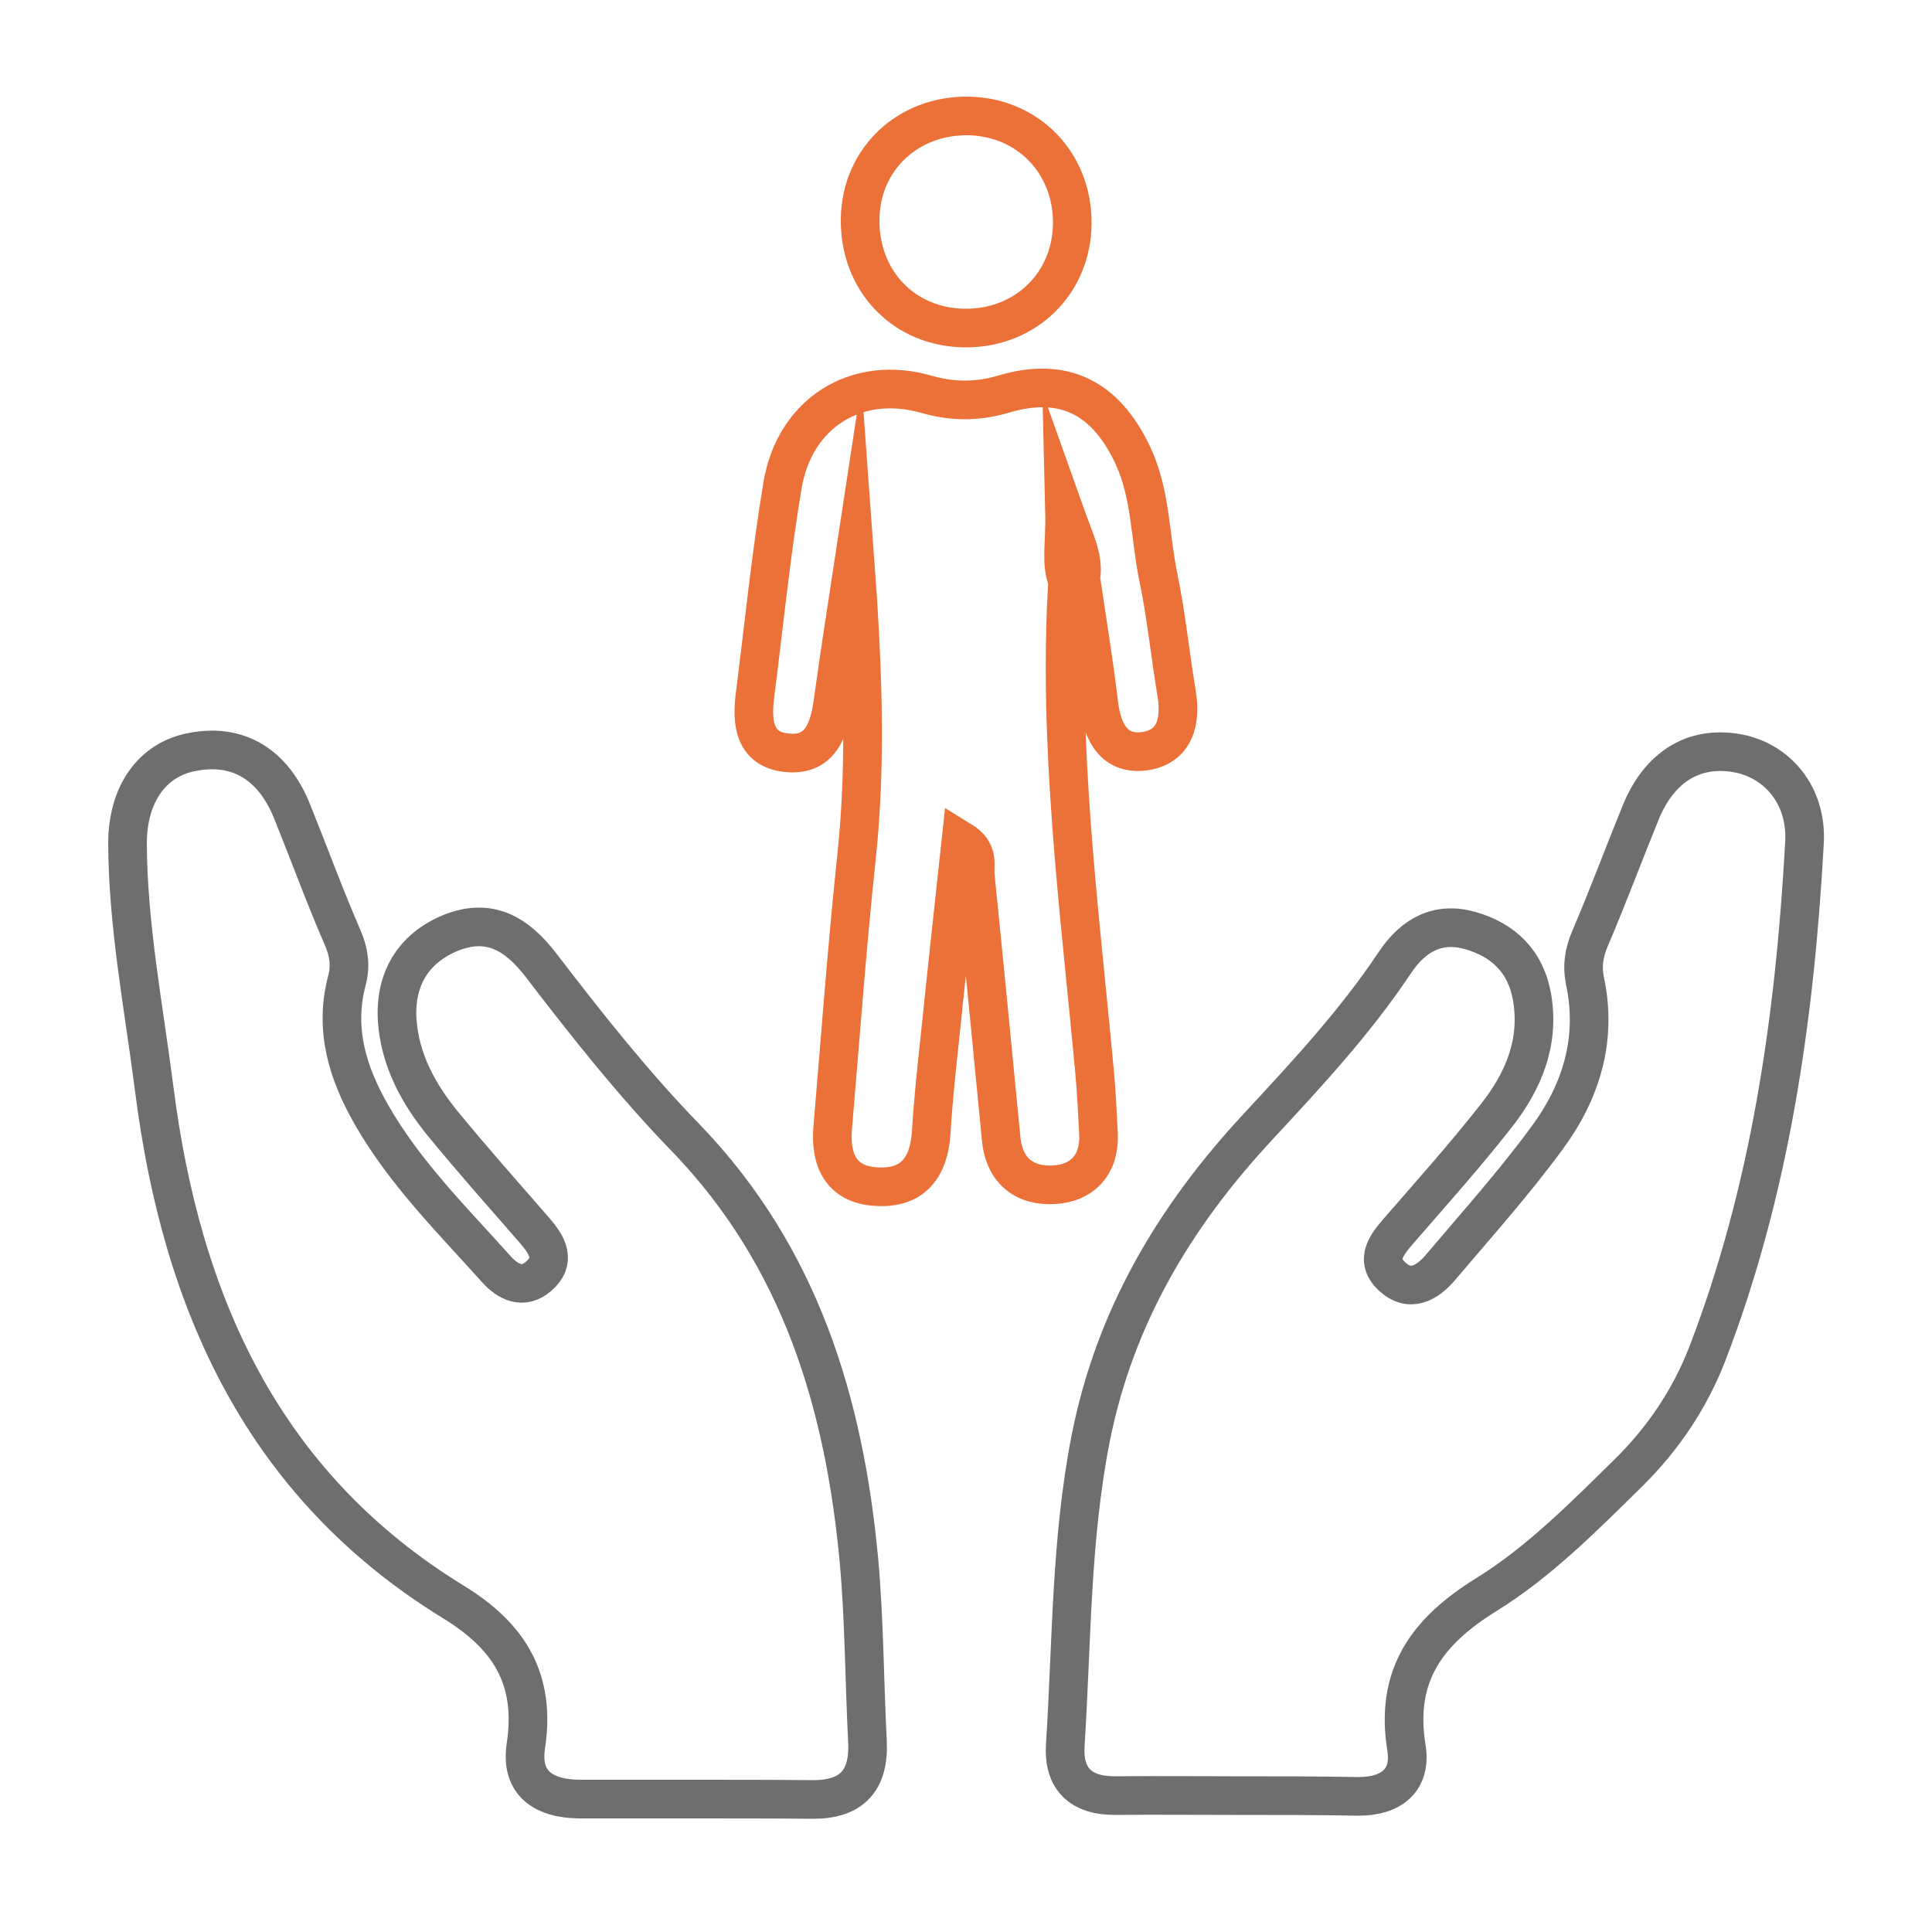
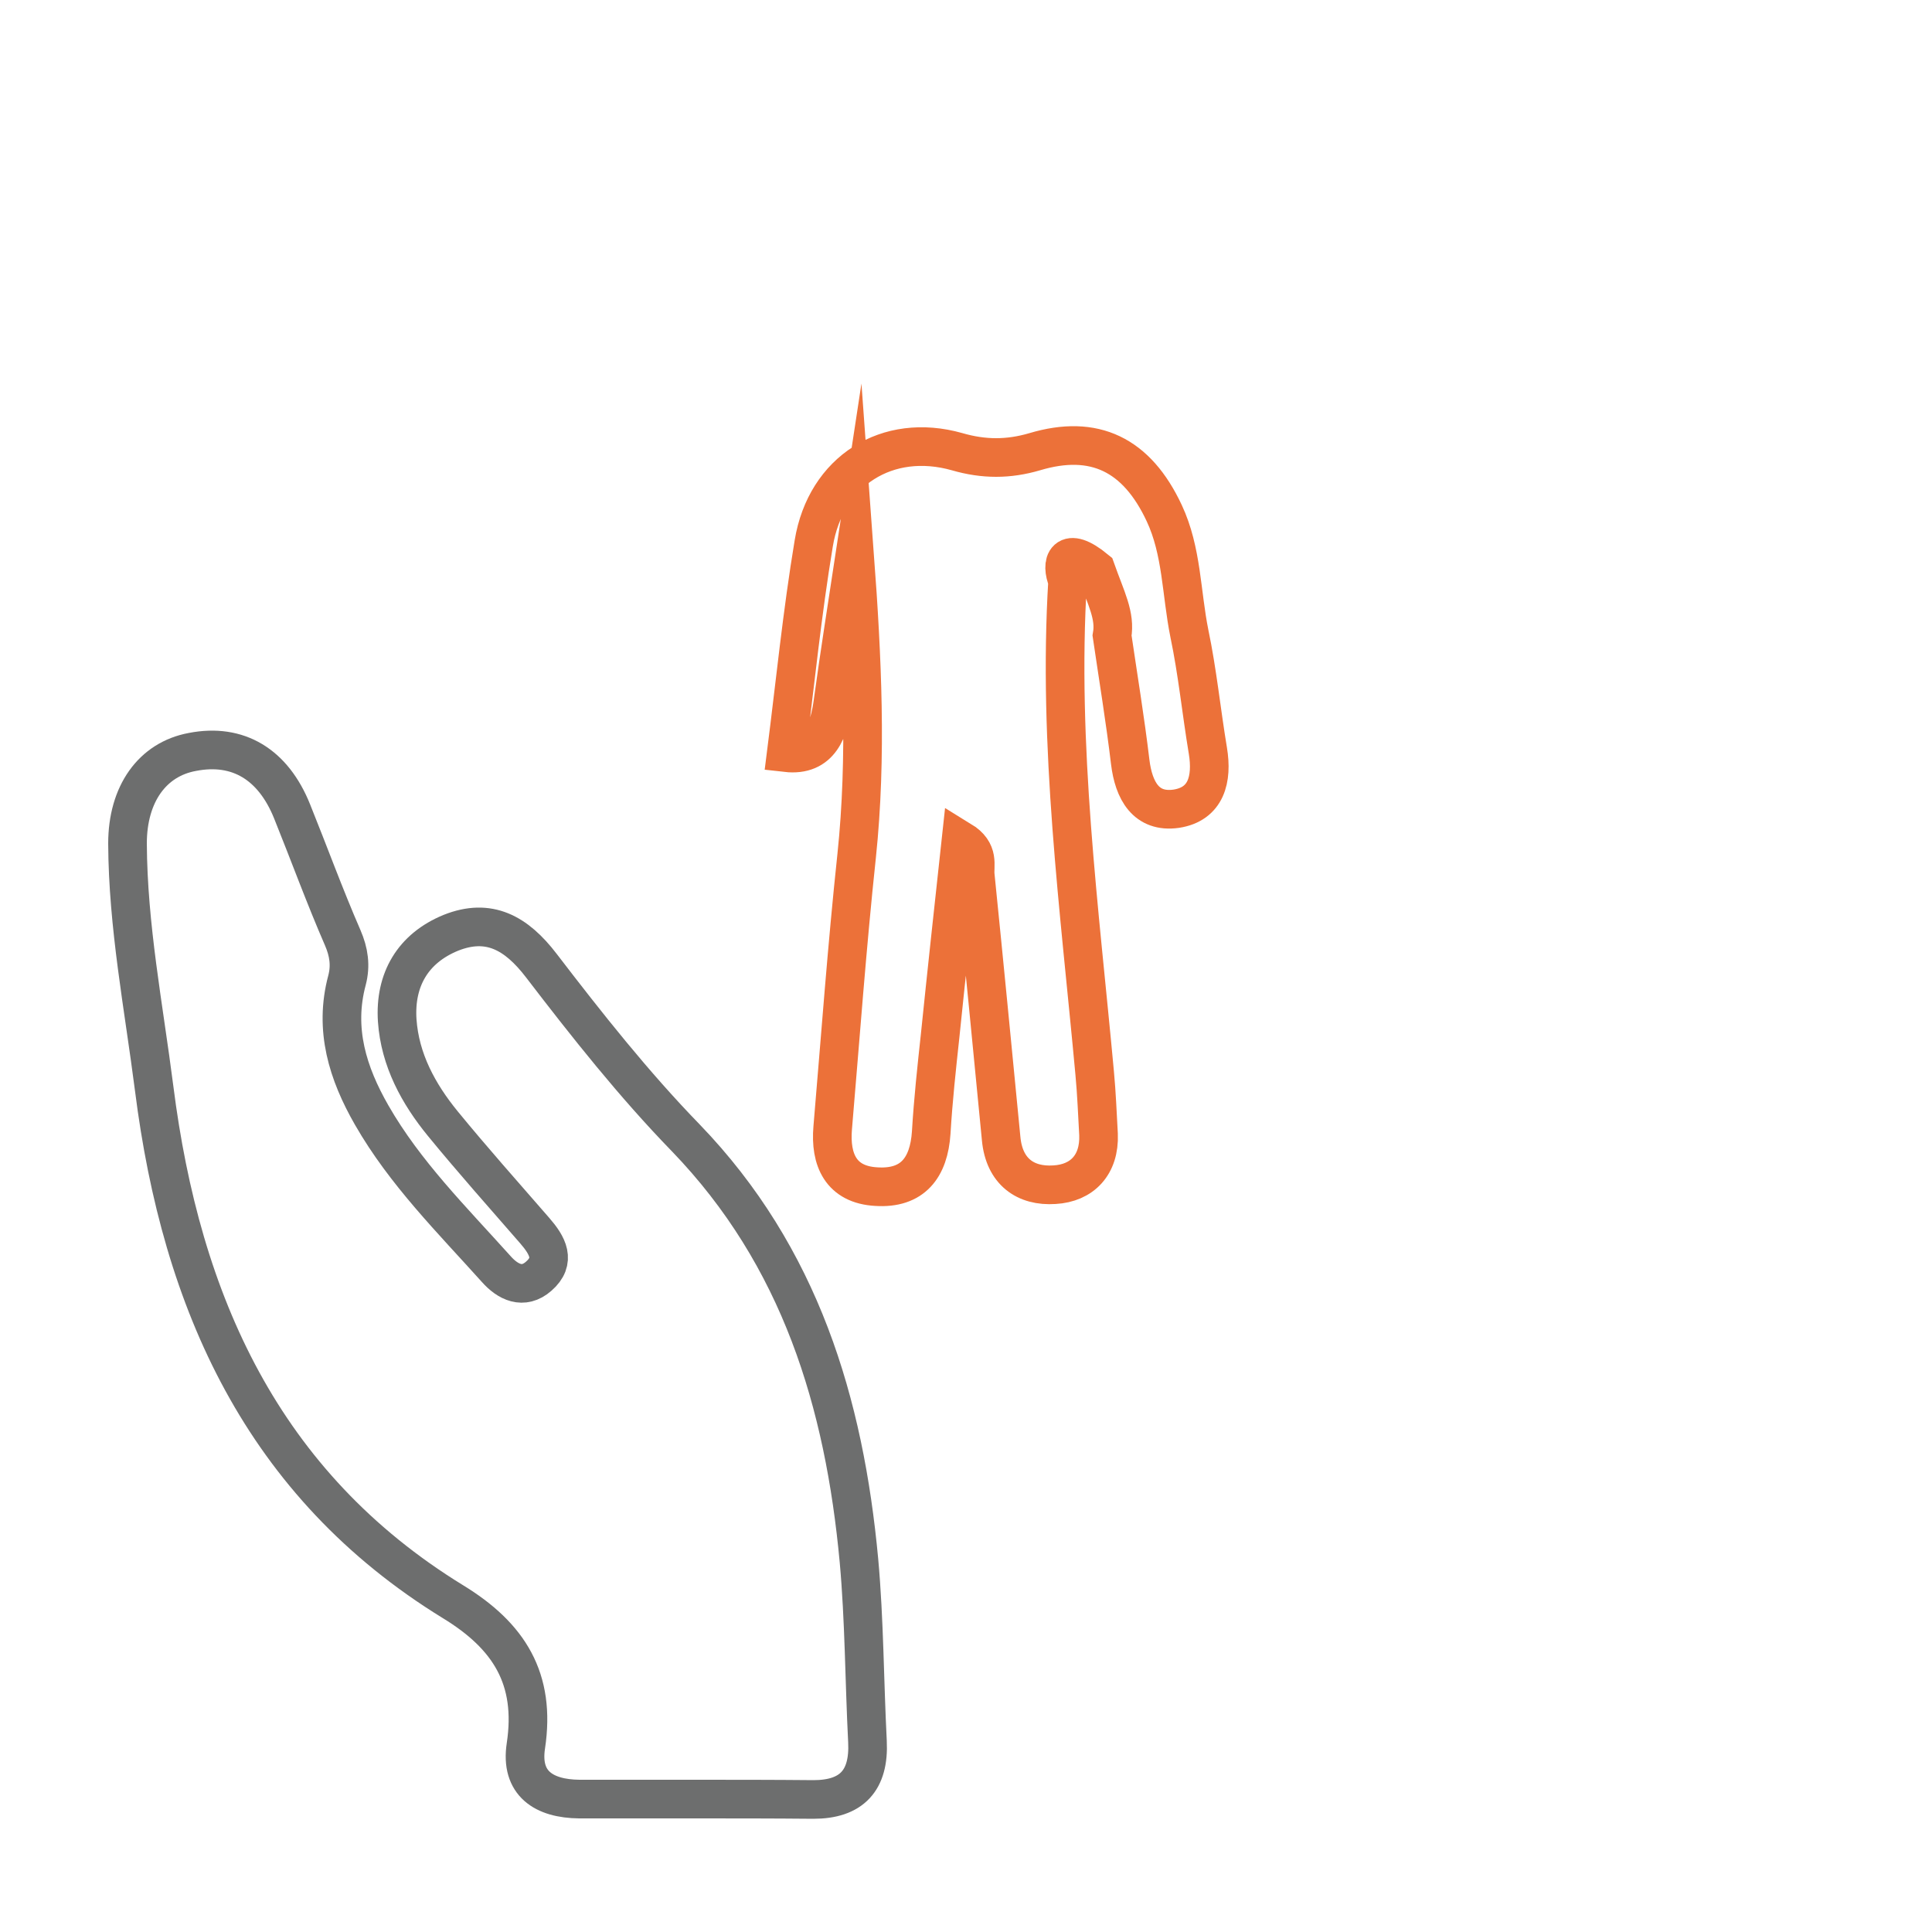
<svg xmlns="http://www.w3.org/2000/svg" version="1.1" id="Layer_1" x="0px" y="0px" viewBox="0 0 50 50" style="enable-background:new 0 0 50 50;" xml:space="preserve">
  <style type="text/css">
	.st0{fill:none;stroke:#6D6E6E;stroke-miterlimit:10;}
	.st1{fill:none;stroke:#EC7139;stroke-miterlimit:10;}
</style>
  <g>
    <path class="st0" d="M17.96,46.56c-0.99,0-1.98,0-2.97,0c-0.91-0.01-1.53-0.4-1.38-1.38c0.26-1.73-0.43-2.84-1.89-3.73   c-4.93-3.03-7.03-7.75-7.73-13.28c-0.27-2.11-0.68-4.2-0.69-6.34c0-1.28,0.64-2.18,1.68-2.37c1.18-0.23,2.09,0.32,2.58,1.54   C8,22.09,8.4,23.19,8.87,24.27c0.16,0.37,0.21,0.72,0.11,1.1C8.64,26.64,9,27.78,9.62,28.86c0.86,1.5,2.08,2.71,3.22,3.98   c0.3,0.34,0.7,0.54,1.1,0.19c0.46-0.4,0.23-0.8-0.1-1.18c-0.8-0.92-1.61-1.83-2.38-2.77c-0.63-0.77-1.11-1.65-1.18-2.67   c-0.07-1.06,0.41-1.87,1.39-2.27c0.98-0.39,1.69,0,2.34,0.85c1.18,1.54,2.39,3.07,3.74,4.46c2.96,3.07,4.1,6.85,4.48,10.94   c0.14,1.55,0.14,3.12,0.22,4.68c0.05,1.01-0.41,1.5-1.4,1.5C20.01,46.56,18.98,46.56,17.96,46.56z" />
-     <path class="st0" d="M31.96,46.47c-1.03,0-2.05-0.01-3.08,0c-0.91,0.01-1.37-0.43-1.31-1.32c0.17-2.65,0.14-5.31,0.66-7.94   c0.62-3.12,2.16-5.71,4.29-8.01c1.27-1.37,2.54-2.73,3.58-4.29c0.48-0.72,1.12-1.06,1.94-0.83c0.86,0.24,1.45,0.8,1.61,1.73   c0.2,1.18-0.23,2.18-0.93,3.07c-0.8,1.02-1.66,1.98-2.51,2.96c-0.31,0.36-0.64,0.75-0.2,1.18c0.47,0.45,0.92,0.19,1.27-0.22   c0.93-1.1,1.9-2.18,2.75-3.34c0.89-1.2,1.31-2.56,0.99-4.07c-0.08-0.38-0.03-0.73,0.13-1.1c0.46-1.08,0.87-2.18,1.31-3.26   c0.48-1.18,1.37-1.73,2.48-1.54c1.05,0.18,1.83,1.09,1.76,2.32c-0.25,4.52-0.88,8.98-2.52,13.24c-0.46,1.18-1.16,2.21-2.07,3.1   c-1.14,1.12-2.28,2.27-3.63,3.11c-1.54,0.95-2.39,2.09-2.08,3.98c0.13,0.83-0.39,1.25-1.24,1.25   C34.09,46.47,33.03,46.47,31.96,46.47z" />
-     <path class="st1" d="M27.63,15.03c-0.26,4.27,0.31,8.5,0.7,12.74c0.05,0.53,0.07,1.06,0.1,1.59c0.03,0.79-0.43,1.26-1.14,1.3   c-0.75,0.05-1.3-0.34-1.38-1.19c-0.22-2.27-0.44-4.54-0.67-6.81c-0.03-0.27,0.12-0.61-0.37-0.91c-0.19,1.75-0.37,3.4-0.54,5.06   c-0.09,0.83-0.18,1.66-0.23,2.5c-0.06,0.91-0.48,1.46-1.42,1.4c-0.92-0.05-1.2-0.7-1.13-1.52c0.2-2.35,0.37-4.7,0.62-7.04   c0.27-2.58,0.14-5.15-0.05-7.75c-0.19,1.25-0.39,2.5-0.56,3.75c-0.1,0.74-0.33,1.43-1.21,1.33c-0.84-0.09-0.9-0.8-0.81-1.49   c0.23-1.81,0.41-3.62,0.71-5.42c0.31-1.88,1.91-2.88,3.71-2.37c0.69,0.2,1.33,0.2,2.01,0c1.54-0.46,2.64,0.07,3.35,1.59   c0.46,0.98,0.44,2.07,0.65,3.11c0.21,1,0.31,2.02,0.48,3.04c0.12,0.73-0.04,1.38-0.82,1.5c-0.78,0.11-1.1-0.47-1.19-1.21   c-0.13-1.09-0.31-2.18-0.47-3.27c0.09-0.52-0.15-0.95-0.42-1.71C27.57,14.09,27.44,14.57,27.63,15.03z" />
-     <path class="st1" d="M27.75,5.78c-0.01,1.55-1.2,2.71-2.75,2.71c-1.6,0-2.77-1.22-2.74-2.84c0.03-1.54,1.24-2.67,2.8-2.65   C26.61,3.03,27.76,4.22,27.75,5.78z" />
+     <path class="st1" d="M27.63,15.03c-0.26,4.27,0.31,8.5,0.7,12.74c0.05,0.53,0.07,1.06,0.1,1.59c0.03,0.79-0.43,1.26-1.14,1.3   c-0.75,0.05-1.3-0.34-1.38-1.19c-0.22-2.27-0.44-4.54-0.67-6.81c-0.03-0.27,0.12-0.61-0.37-0.91c-0.19,1.75-0.37,3.4-0.54,5.06   c-0.09,0.83-0.18,1.66-0.23,2.5c-0.06,0.91-0.48,1.46-1.42,1.4c-0.92-0.05-1.2-0.7-1.13-1.52c0.2-2.35,0.37-4.7,0.62-7.04   c0.27-2.58,0.14-5.15-0.05-7.75c-0.19,1.25-0.39,2.5-0.56,3.75c-0.1,0.74-0.33,1.43-1.21,1.33c0.23-1.81,0.41-3.62,0.71-5.42c0.31-1.88,1.91-2.88,3.71-2.37c0.69,0.2,1.33,0.2,2.01,0c1.54-0.46,2.64,0.07,3.35,1.59   c0.46,0.98,0.44,2.07,0.65,3.11c0.21,1,0.31,2.02,0.48,3.04c0.12,0.73-0.04,1.38-0.82,1.5c-0.78,0.11-1.1-0.47-1.19-1.21   c-0.13-1.09-0.31-2.18-0.47-3.27c0.09-0.52-0.15-0.95-0.42-1.71C27.57,14.09,27.44,14.57,27.63,15.03z" />
  </g>
</svg>